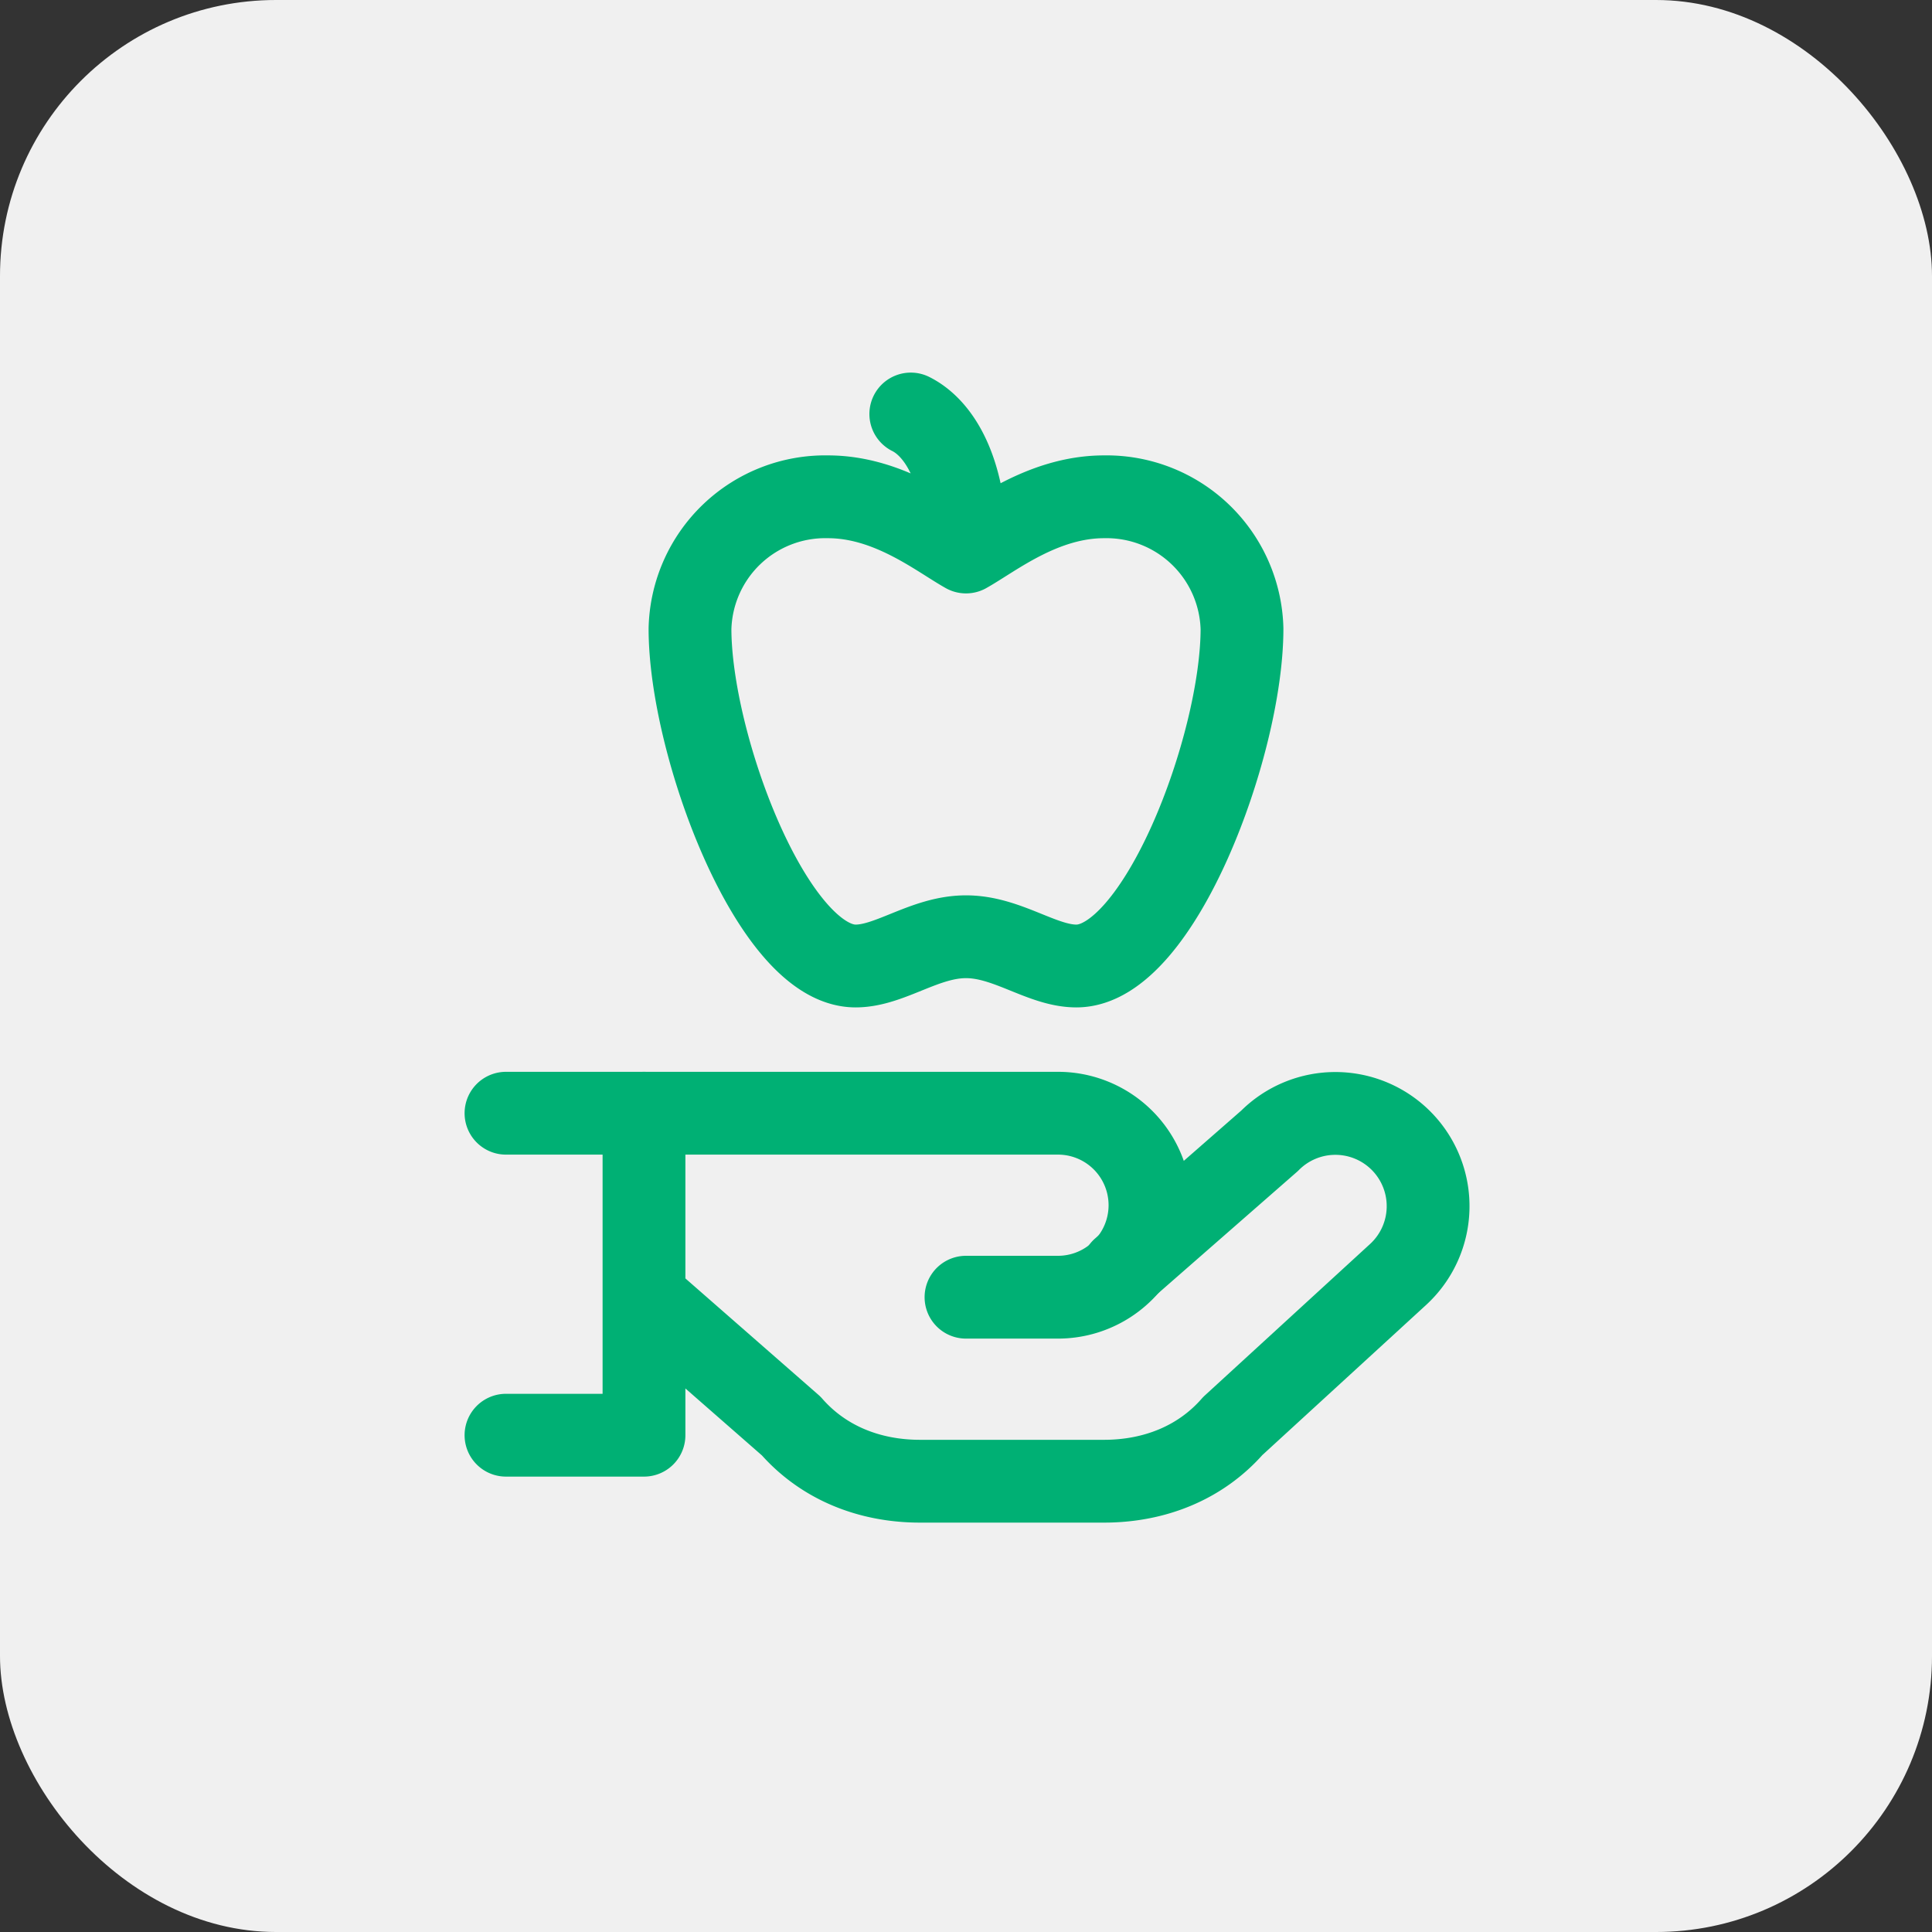
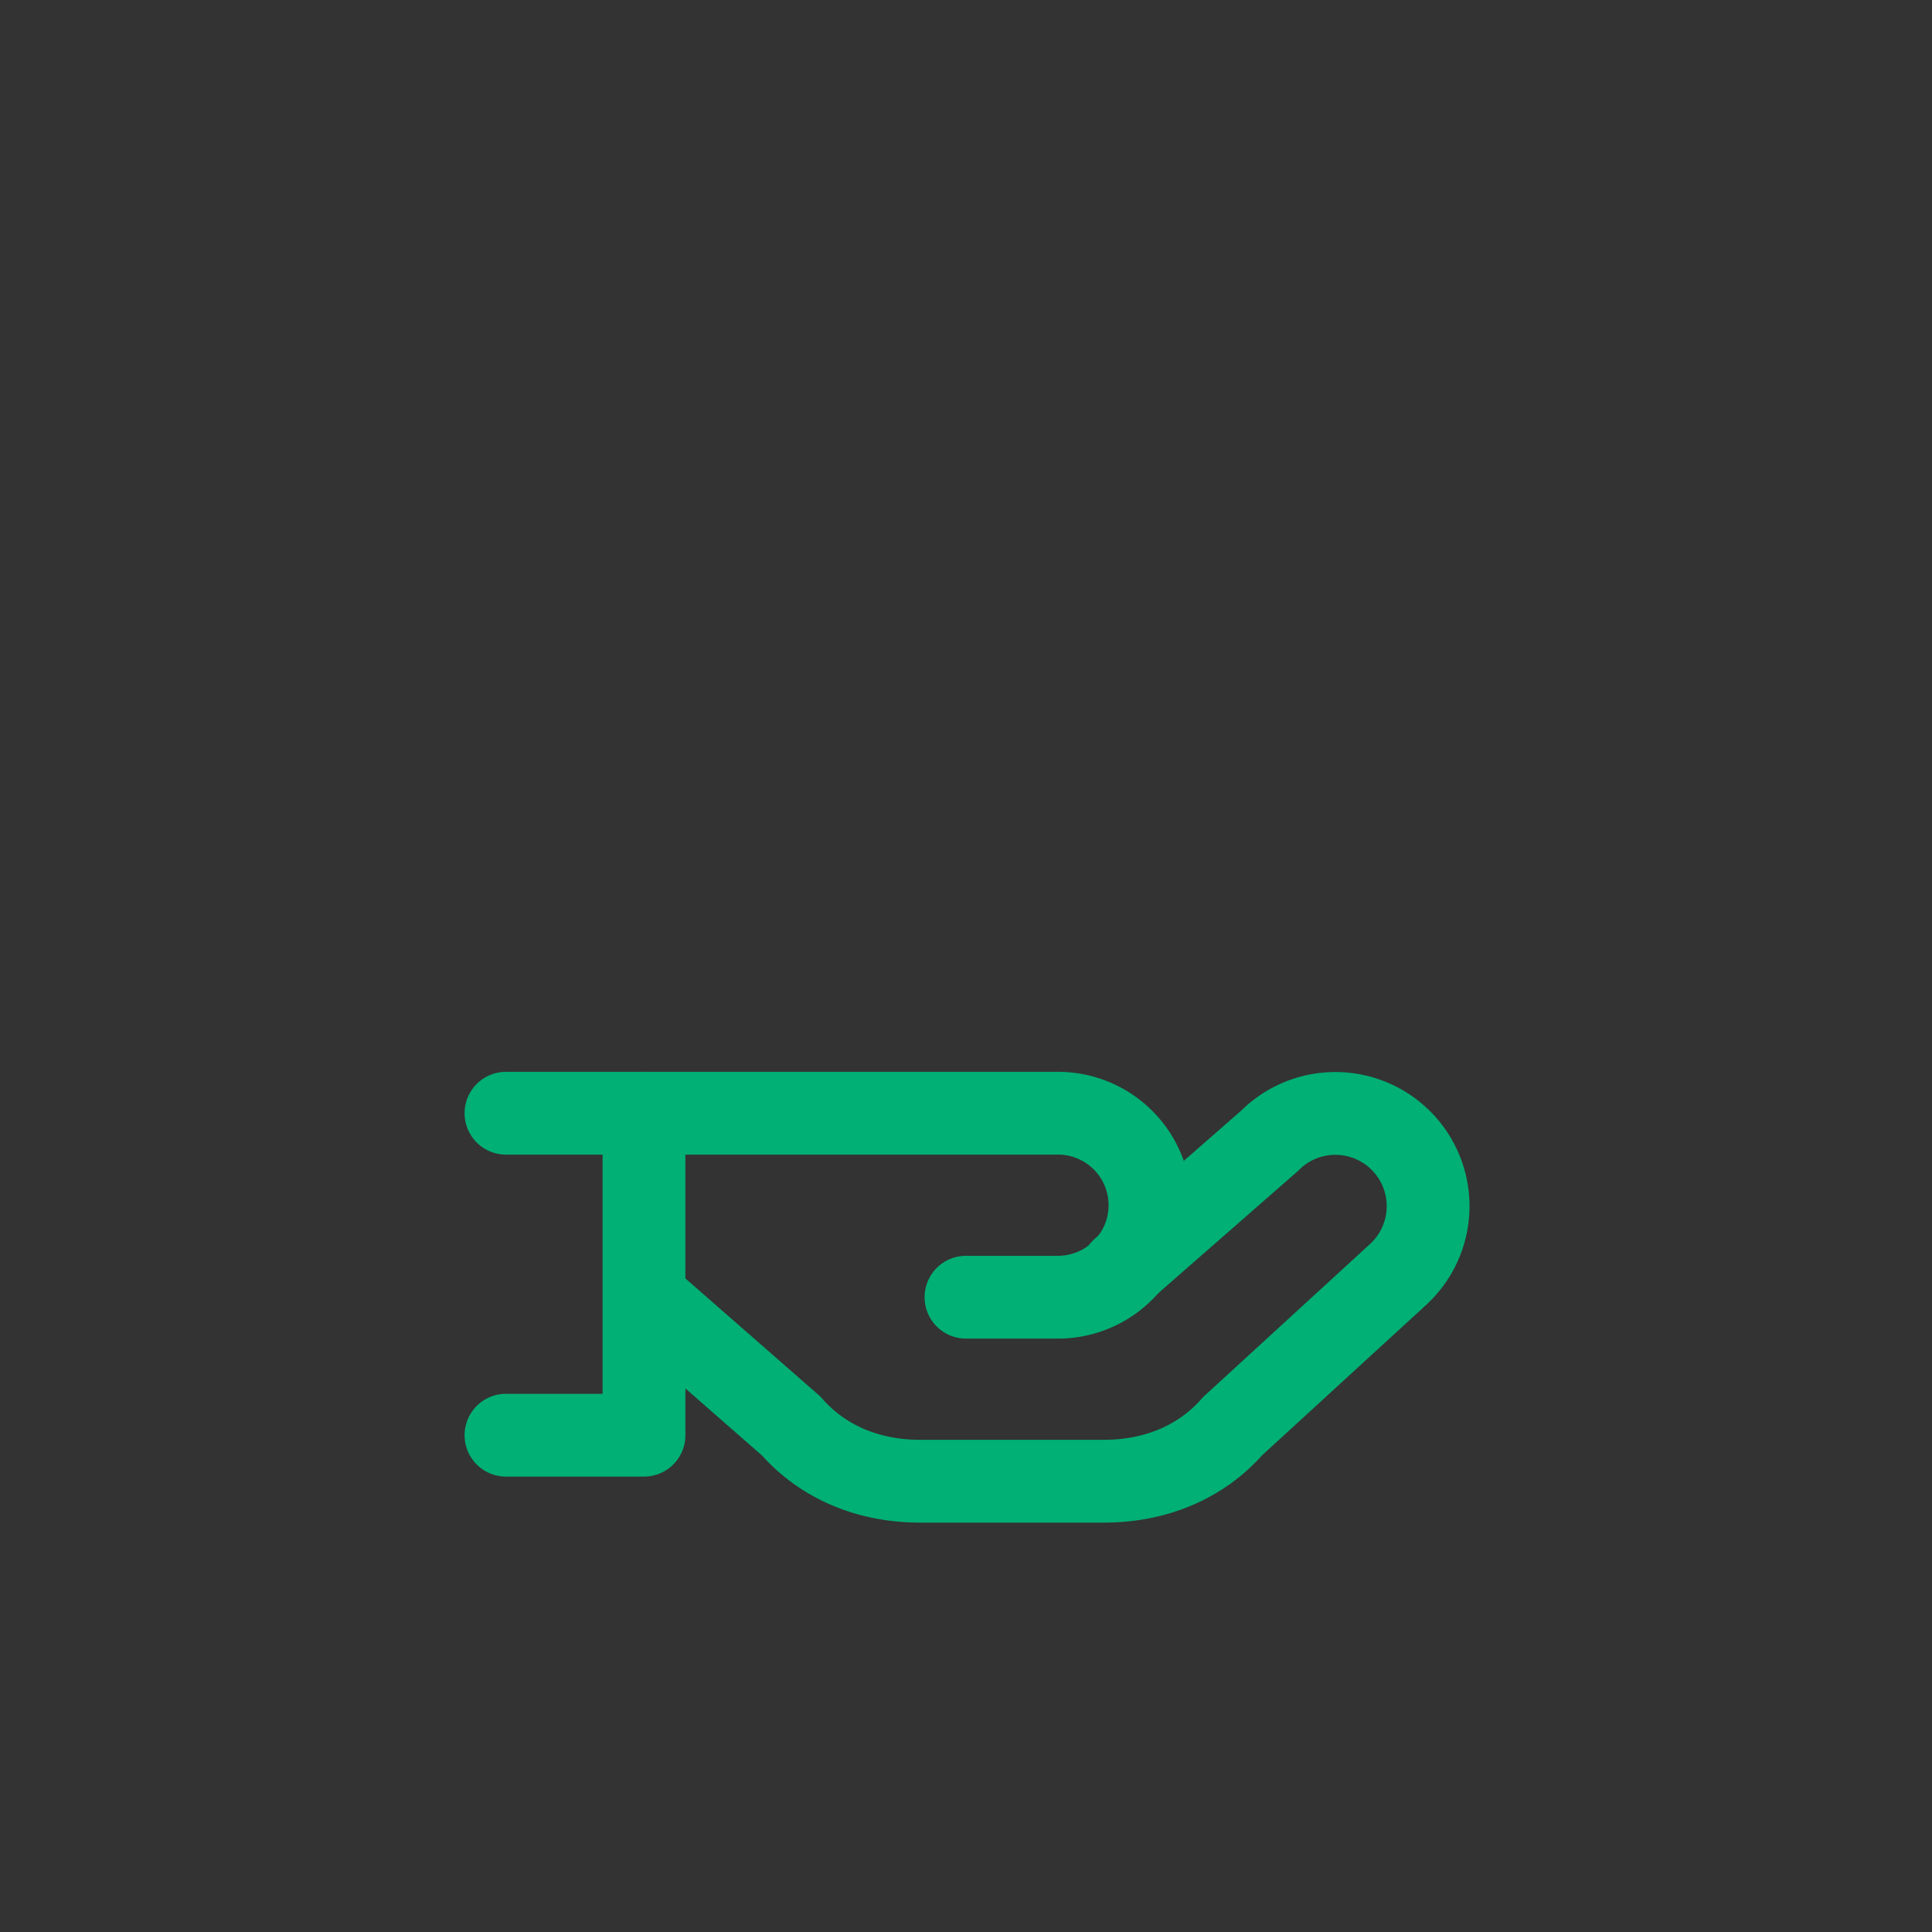
<svg xmlns="http://www.w3.org/2000/svg" width="70" height="70" fill="none">
  <rect width="100%" height="100%" fill="#333333" stroke="none" />
-   <rect width="70" height="70" fill="#F0F0F0" rx="10" />
  <path stroke="#00B074" stroke-linecap="round" stroke-linejoin="round" stroke-width="3" d="M18.333 40.334h20a3.333 3.333 0 1 1 0 6.666H35" />
  <path stroke="#00B074" stroke-linecap="round" stroke-linejoin="round" stroke-width="3" d="M40.666 46 46 41.333a3.36 3.36 0 1 1 4.666 4.834l-6 5.5c-1.166 1.333-2.833 2-4.666 2h-6.667c-1.833 0-3.5-.667-4.667-2L23.333 47m0-6.666V52h-5" />
  <g stroke="#00B074" stroke-linecap="round" stroke-linejoin="round" stroke-width="3" clip-path="url(#a)">
-     <path d="M35 33.94c1.5 0 2.75 1.06 4 1.06 3 0 6-8 6-12.22A4.91 4.91 0 0 0 40 18c-2.22 0-4 1.44-5 2-1-.56-2.78-2-5-2a4.9 4.9 0 0 0-5 4.78C25 27 28 35 31 35c1.25 0 2.5-1.06 4-1.06zM33 15c1 .5 2 2 2 5" />
-   </g>
+     </g>
  <defs>
    <clipPath id="a">
      <path fill="#fff" d="M23 13h24v24H23z" />
    </clipPath>
  </defs>
</svg>